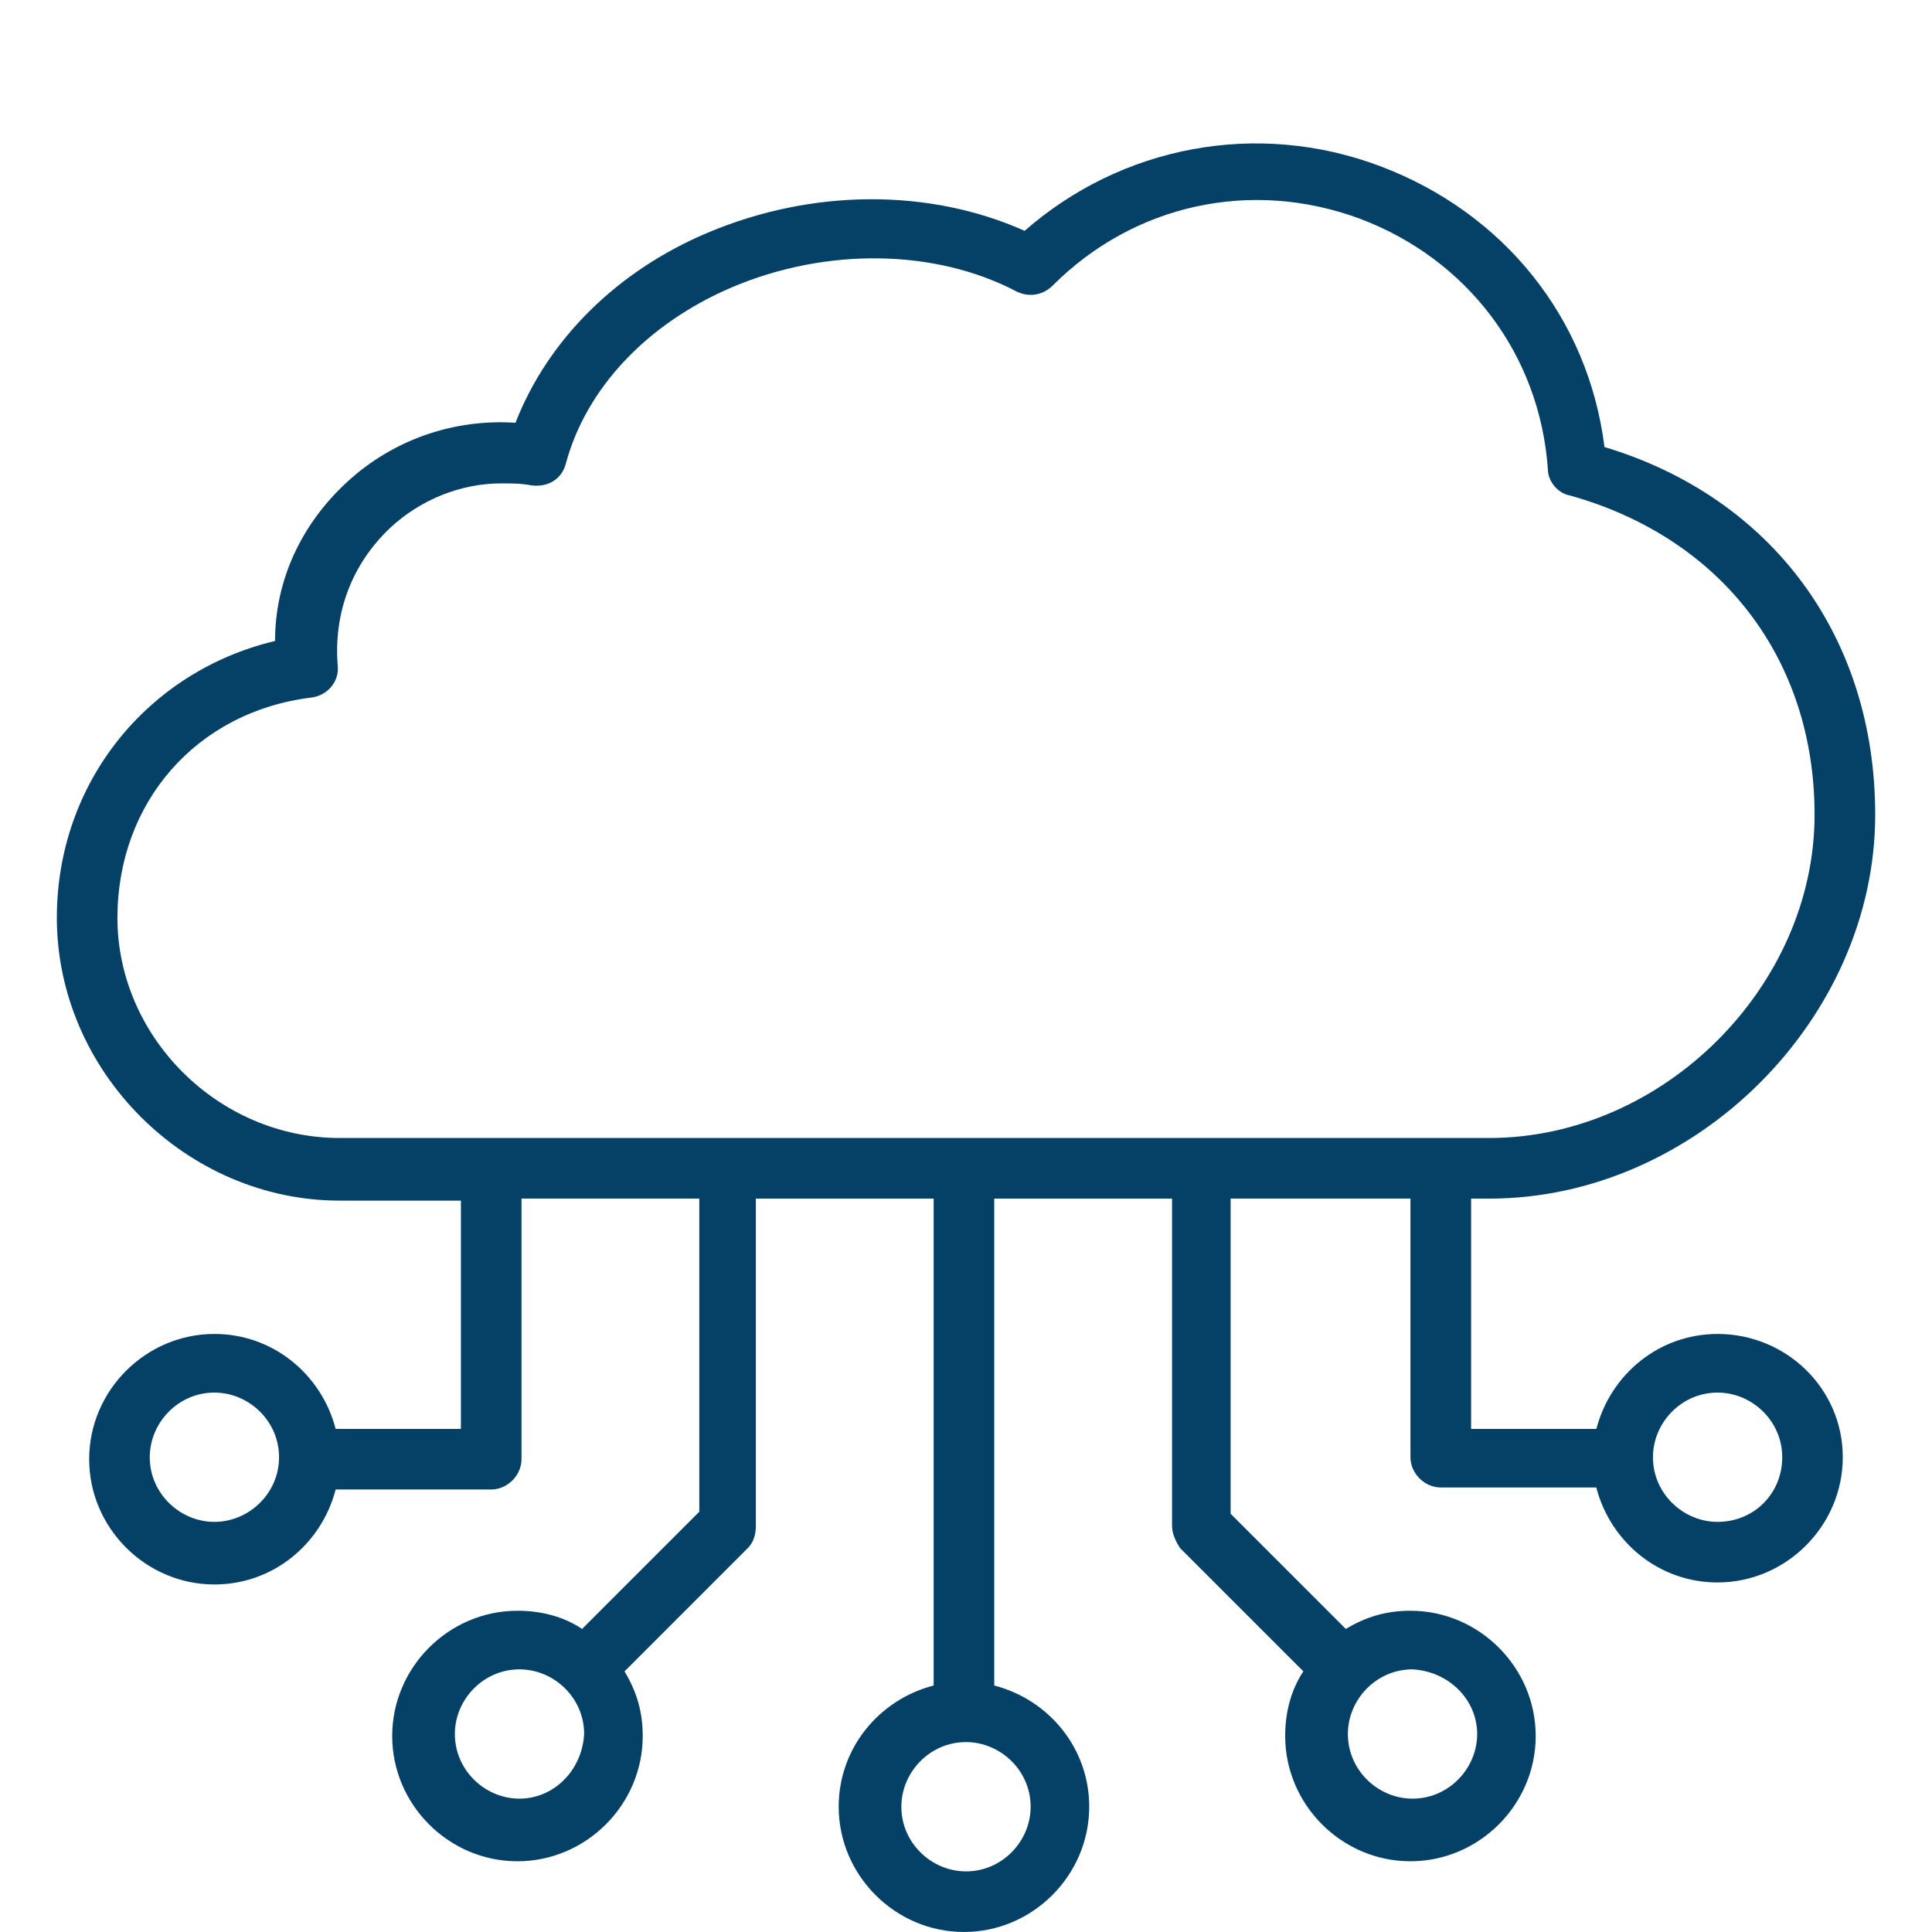
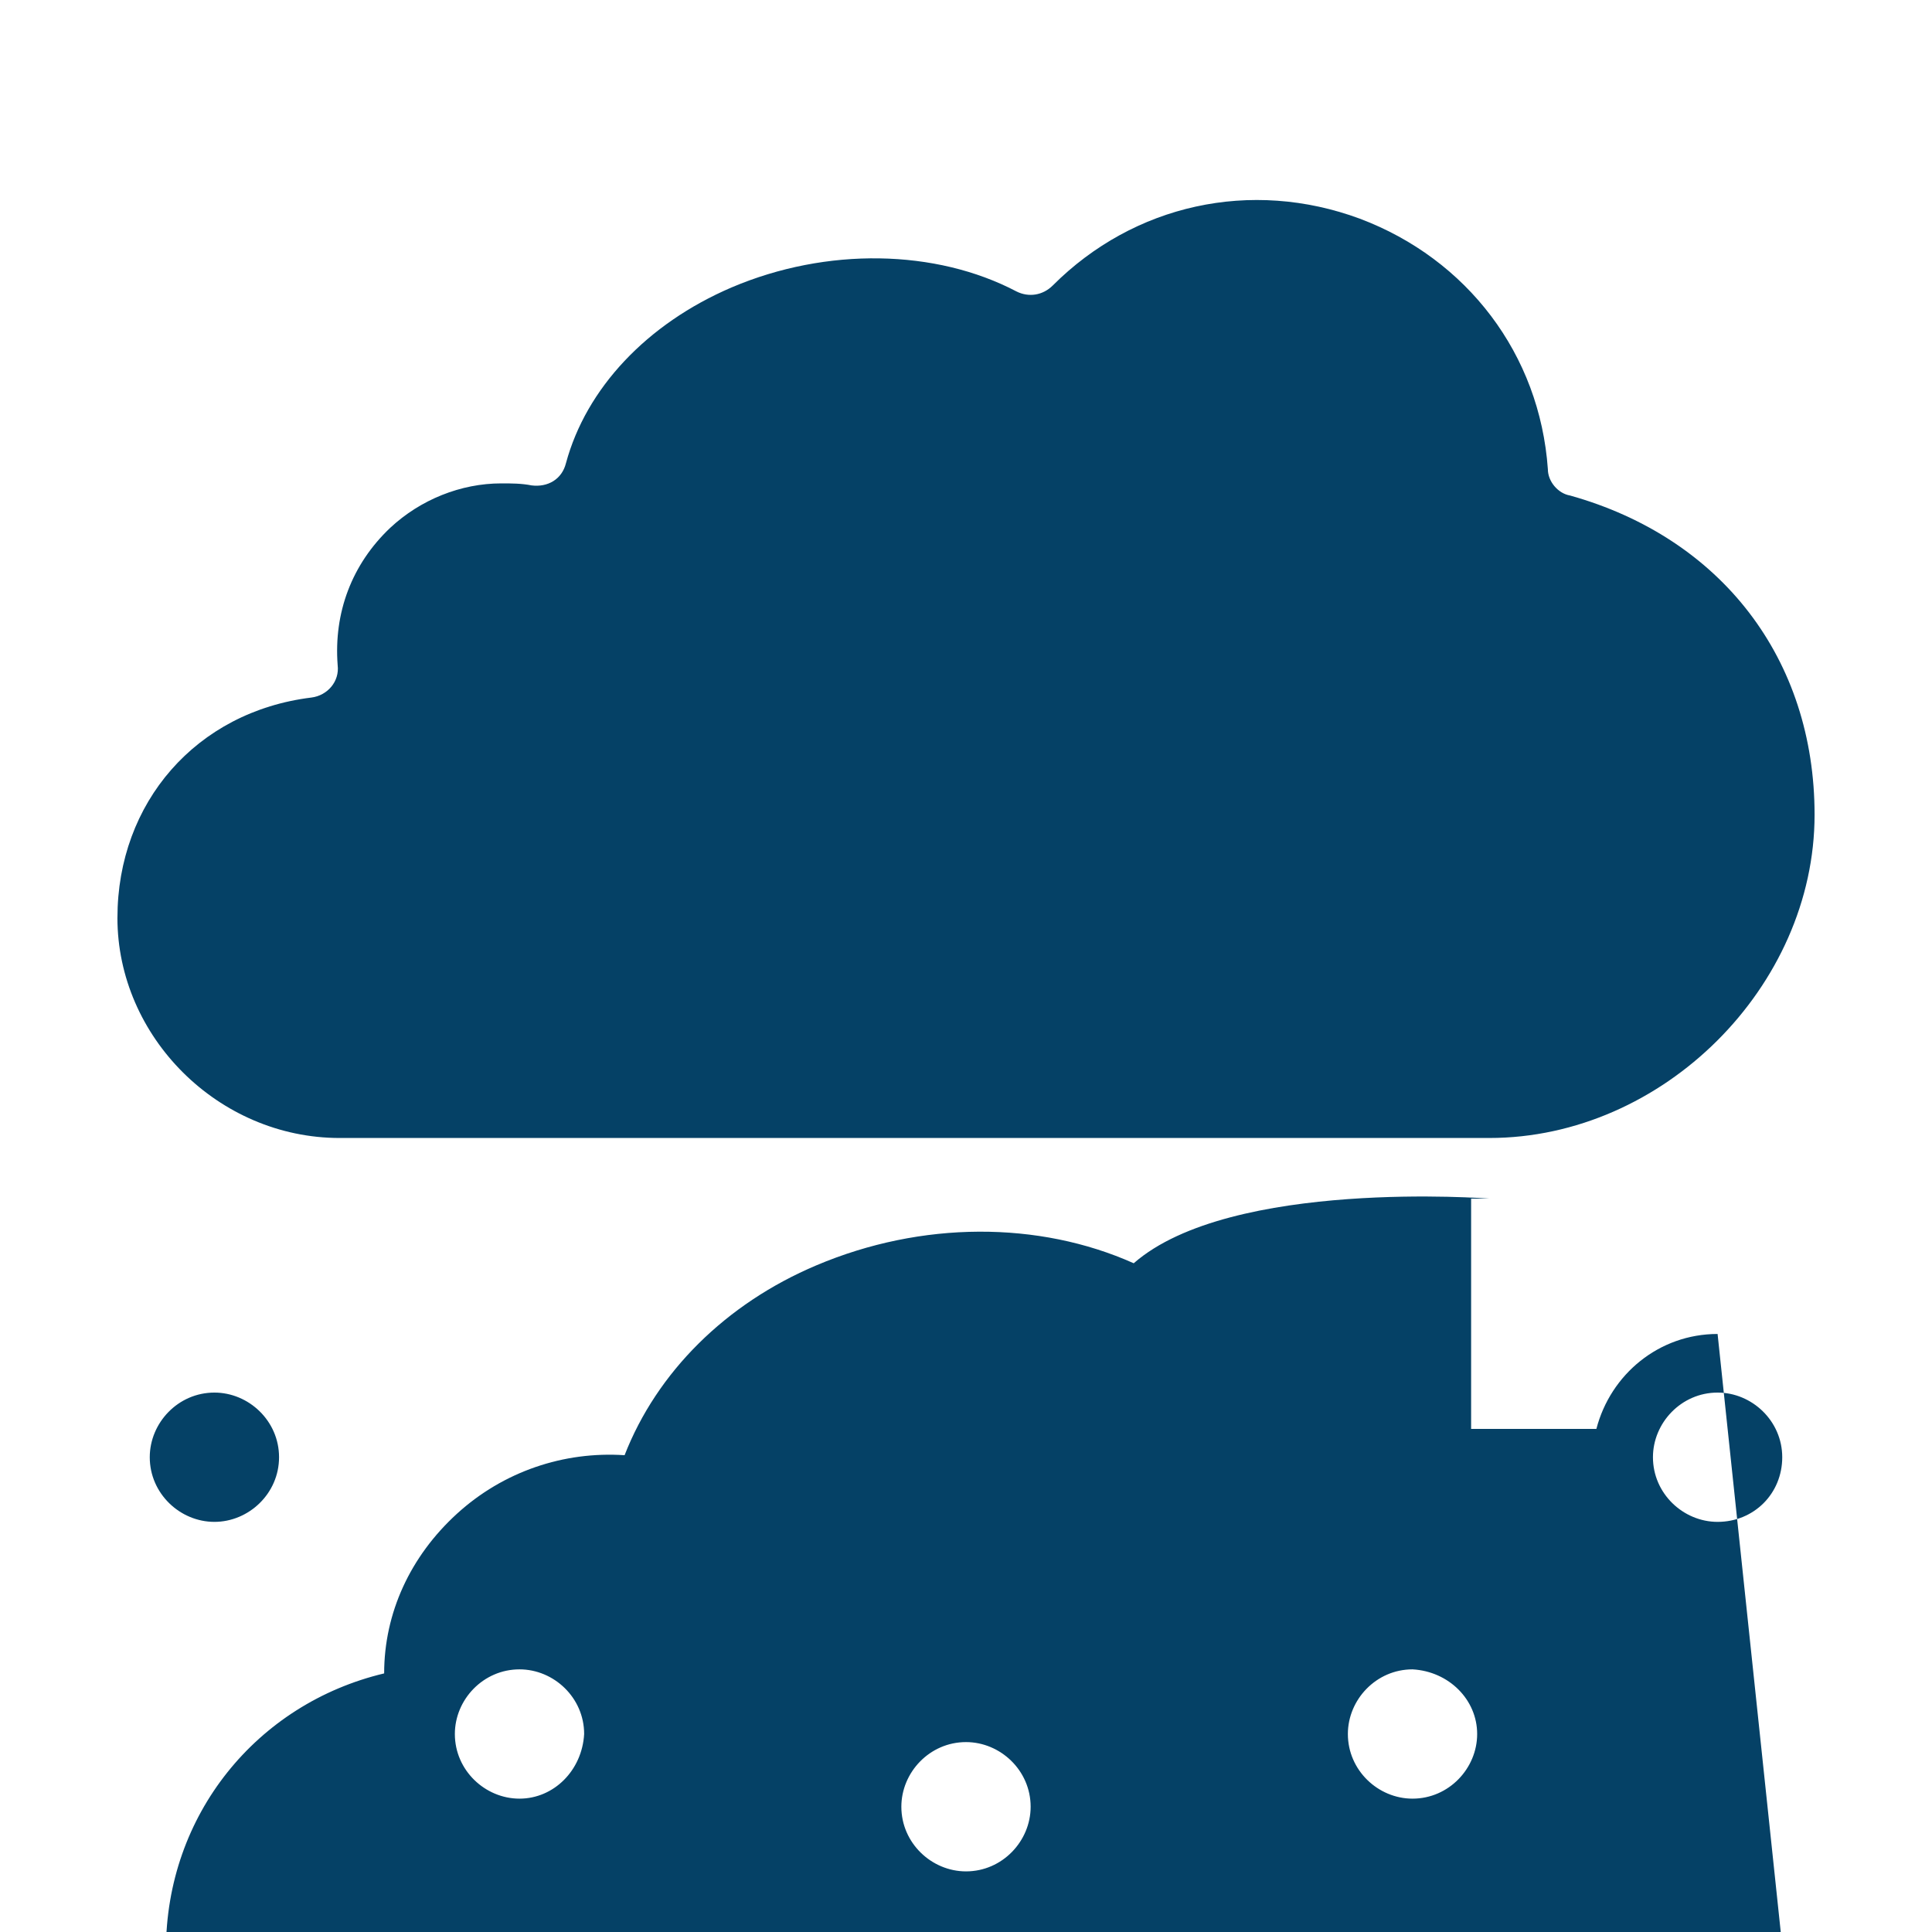
<svg xmlns="http://www.w3.org/2000/svg" id="Layer_1" width="85" height="85" version="1.1" viewBox="0 0 85 85">
  <defs>
    <style>
      .st0 {
        fill: #054166;
      }
    </style>
  </defs>
  <g id="Layer_35">
-     <path class="st0" d="M75.567,58.689c-2.578,0-4.711,1.778-5.333,4.178h-5.511v-10.133h.8c9.067,0,16.978-7.911,16.978-16.889,0-7.822-4.533-13.956-11.911-16.178-.711-5.689-4.444-10.311-9.867-12.356s-11.378-.889-15.644,2.844c-4.178-1.867-9.333-1.867-13.956.089-4,1.689-7.022,4.711-8.444,8.356-2.667-.178-5.333.711-7.378,2.578s-3.2,4.356-3.2,7.022c-5.6,1.333-9.6,6.222-9.6,12.178,0,6.756,5.689,12.444,12.444,12.444h5.333v10.044h-5.511c-.622-2.4-2.756-4.178-5.333-4.178-3.022,0-5.511,2.489-5.511,5.511s2.489,5.511,5.511,5.511c2.578,0,4.711-1.778,5.333-4.178h6.844c.711,0,1.333-.622,1.333-1.333v-11.467h7.822v13.778l-5.156,5.156c-.8-.533-1.778-.8-2.844-.8-3.022,0-5.511,2.489-5.511,5.511s2.489,5.511,5.511,5.511,5.511-2.489,5.511-5.511c0-1.067-.267-1.956-.8-2.844l5.422-5.422c.267-.267.356-.622.356-.978v-14.4h7.822v21.422c-2.4.622-4.178,2.756-4.178,5.333,0,3.022,2.489,5.511,5.511,5.511s5.511-2.489,5.511-5.511c0-2.578-1.778-4.711-4.178-5.333v-21.422h7.822v14.4c0,.356.178.711.356.978l5.422,5.422c-.533.8-.8,1.778-.8,2.844,0,3.022,2.489,5.511,5.511,5.511s5.511-2.489,5.511-5.511-2.489-5.511-5.511-5.511c-1.067,0-1.956.267-2.844.8l-5.067-5.067v-13.867h7.911v11.378c0,.711.622,1.333,1.333,1.333h6.844c.622,2.4,2.756,4.178,5.333,4.178,3.022,0,5.511-2.489,5.511-5.511s-2.489-5.422-5.511-5.422h0ZM9.433,66.956c-1.511,0-2.844-1.244-2.844-2.844,0-1.511,1.244-2.844,2.844-2.844,1.511,0,2.844,1.244,2.844,2.844s-1.333,2.844-2.844,2.844ZM22.856,79.133c-1.511,0-2.844-1.244-2.844-2.844,0-1.511,1.244-2.844,2.844-2.844,1.511,0,2.844,1.244,2.844,2.844-.089,1.6-1.333,2.844-2.844,2.844ZM45.344,79.489c0,1.511-1.244,2.844-2.844,2.844-1.511,0-2.844-1.244-2.844-2.844,0-1.511,1.244-2.844,2.844-2.844,1.511,0,2.844,1.244,2.844,2.844ZM64.989,76.289c0,1.511-1.244,2.844-2.844,2.844-1.511,0-2.844-1.244-2.844-2.844,0-1.511,1.244-2.844,2.844-2.844,1.6.089,2.844,1.333,2.844,2.844ZM5.167,40.378c0-5.067,3.467-9.067,8.533-9.689.711-.089,1.244-.711,1.156-1.422-.178-2.311.622-4.444,2.311-6.044,1.333-1.244,3.111-1.956,4.889-1.956.444,0,.889,0,1.333.089.711.089,1.333-.267,1.511-.978.889-3.289,3.556-6.133,7.289-7.733,4.178-1.778,8.978-1.689,12.533.178.533.267,1.156.178,1.6-.267,3.556-3.556,8.711-4.711,13.511-2.933,4.711,1.778,7.911,5.956,8.267,11.022,0,.533.444,1.067.978,1.156,6.667,1.867,10.756,7.2,10.756,14.044,0,7.556-6.667,14.222-14.311,14.222H14.944c-5.333,0-9.778-4.444-9.778-9.689h0ZM75.567,66.956c-1.511,0-2.844-1.244-2.844-2.844,0-1.511,1.244-2.844,2.844-2.844,1.511,0,2.844,1.244,2.844,2.844s-1.244,2.844-2.844,2.844Z" />
+     <path class="st0" d="M75.567,58.689c-2.578,0-4.711,1.778-5.333,4.178h-5.511v-10.133h.8s-11.378-.889-15.644,2.844c-4.178-1.867-9.333-1.867-13.956.089-4,1.689-7.022,4.711-8.444,8.356-2.667-.178-5.333.711-7.378,2.578s-3.2,4.356-3.2,7.022c-5.6,1.333-9.6,6.222-9.6,12.178,0,6.756,5.689,12.444,12.444,12.444h5.333v10.044h-5.511c-.622-2.4-2.756-4.178-5.333-4.178-3.022,0-5.511,2.489-5.511,5.511s2.489,5.511,5.511,5.511c2.578,0,4.711-1.778,5.333-4.178h6.844c.711,0,1.333-.622,1.333-1.333v-11.467h7.822v13.778l-5.156,5.156c-.8-.533-1.778-.8-2.844-.8-3.022,0-5.511,2.489-5.511,5.511s2.489,5.511,5.511,5.511,5.511-2.489,5.511-5.511c0-1.067-.267-1.956-.8-2.844l5.422-5.422c.267-.267.356-.622.356-.978v-14.4h7.822v21.422c-2.4.622-4.178,2.756-4.178,5.333,0,3.022,2.489,5.511,5.511,5.511s5.511-2.489,5.511-5.511c0-2.578-1.778-4.711-4.178-5.333v-21.422h7.822v14.4c0,.356.178.711.356.978l5.422,5.422c-.533.8-.8,1.778-.8,2.844,0,3.022,2.489,5.511,5.511,5.511s5.511-2.489,5.511-5.511-2.489-5.511-5.511-5.511c-1.067,0-1.956.267-2.844.8l-5.067-5.067v-13.867h7.911v11.378c0,.711.622,1.333,1.333,1.333h6.844c.622,2.4,2.756,4.178,5.333,4.178,3.022,0,5.511-2.489,5.511-5.511s-2.489-5.422-5.511-5.422h0ZM9.433,66.956c-1.511,0-2.844-1.244-2.844-2.844,0-1.511,1.244-2.844,2.844-2.844,1.511,0,2.844,1.244,2.844,2.844s-1.333,2.844-2.844,2.844ZM22.856,79.133c-1.511,0-2.844-1.244-2.844-2.844,0-1.511,1.244-2.844,2.844-2.844,1.511,0,2.844,1.244,2.844,2.844-.089,1.6-1.333,2.844-2.844,2.844ZM45.344,79.489c0,1.511-1.244,2.844-2.844,2.844-1.511,0-2.844-1.244-2.844-2.844,0-1.511,1.244-2.844,2.844-2.844,1.511,0,2.844,1.244,2.844,2.844ZM64.989,76.289c0,1.511-1.244,2.844-2.844,2.844-1.511,0-2.844-1.244-2.844-2.844,0-1.511,1.244-2.844,2.844-2.844,1.6.089,2.844,1.333,2.844,2.844ZM5.167,40.378c0-5.067,3.467-9.067,8.533-9.689.711-.089,1.244-.711,1.156-1.422-.178-2.311.622-4.444,2.311-6.044,1.333-1.244,3.111-1.956,4.889-1.956.444,0,.889,0,1.333.089.711.089,1.333-.267,1.511-.978.889-3.289,3.556-6.133,7.289-7.733,4.178-1.778,8.978-1.689,12.533.178.533.267,1.156.178,1.6-.267,3.556-3.556,8.711-4.711,13.511-2.933,4.711,1.778,7.911,5.956,8.267,11.022,0,.533.444,1.067.978,1.156,6.667,1.867,10.756,7.2,10.756,14.044,0,7.556-6.667,14.222-14.311,14.222H14.944c-5.333,0-9.778-4.444-9.778-9.689h0ZM75.567,66.956c-1.511,0-2.844-1.244-2.844-2.844,0-1.511,1.244-2.844,2.844-2.844,1.511,0,2.844,1.244,2.844,2.844s-1.244,2.844-2.844,2.844Z" />
  </g>
</svg>